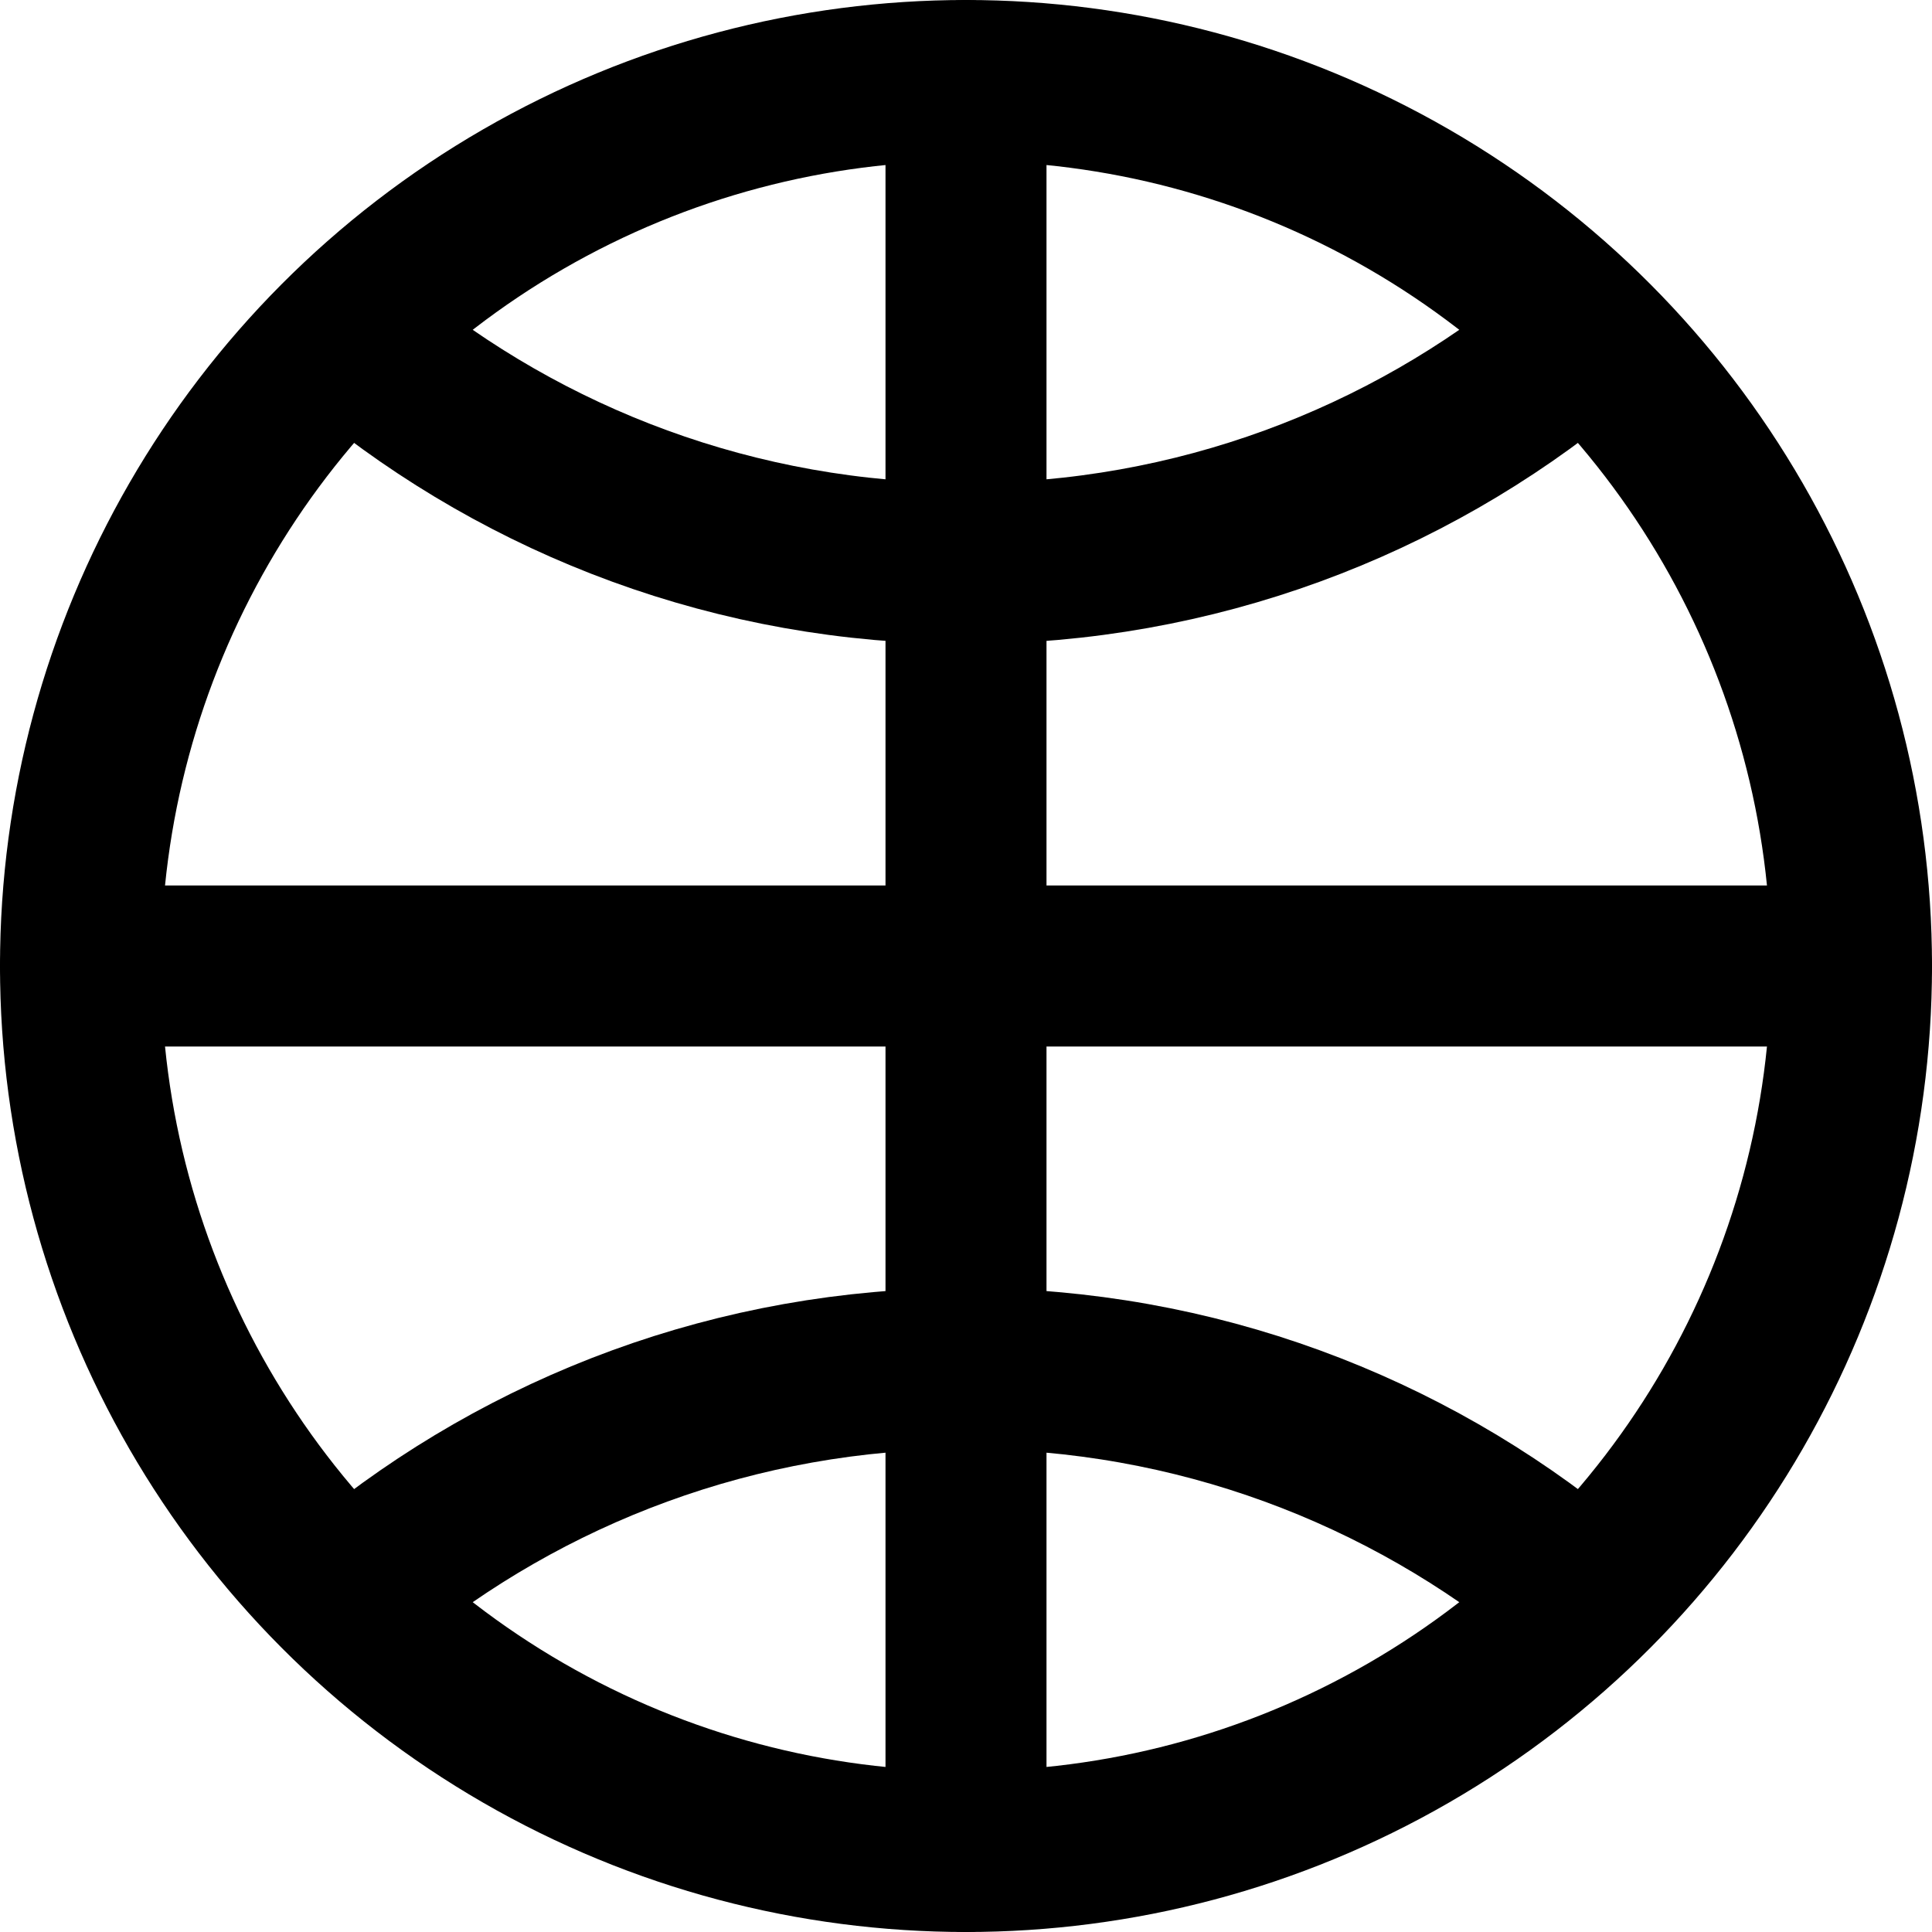
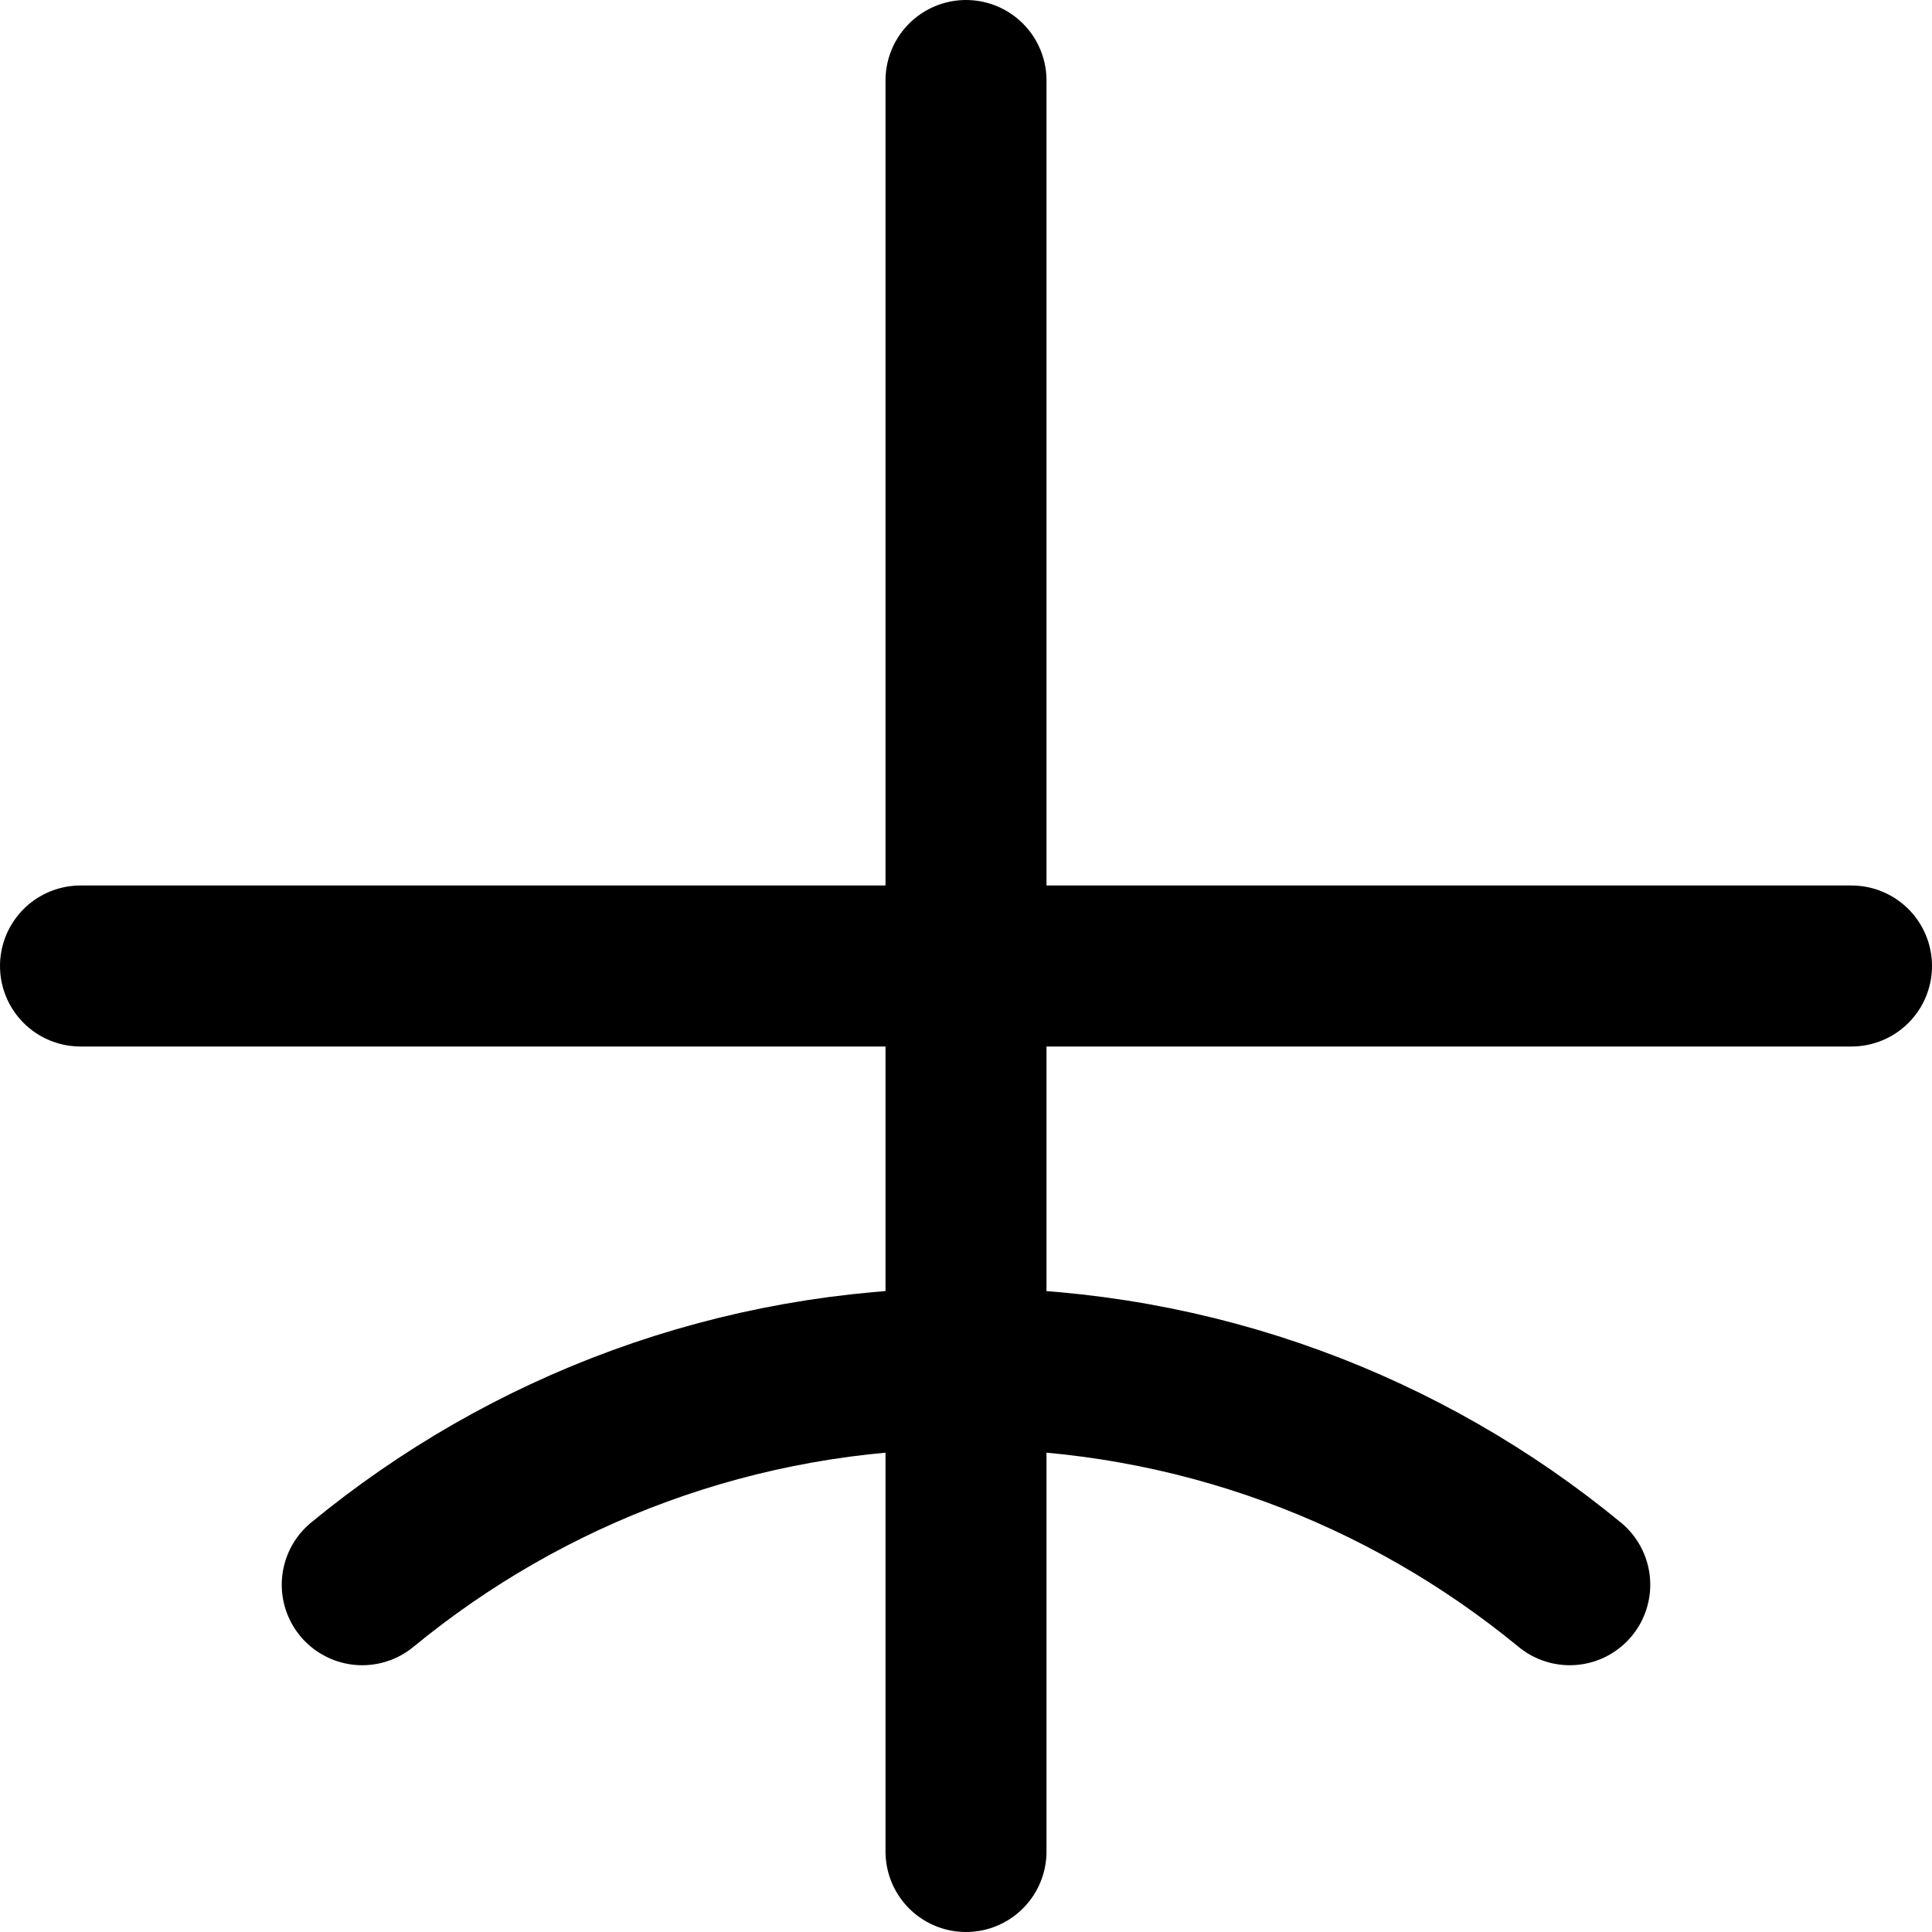
<svg xmlns="http://www.w3.org/2000/svg" enable-background="new 0 0 24 24" viewBox="0 0 24 24">
  <g style="fill:none;stroke:#000;stroke-width:2;stroke-linecap:round;stroke-linejoin:round;stroke-miterlimit:10">
-     <path d="m4.5 4.314c2.04 1.678 4.652 2.686 7.5 2.686s5.46-1.008 7.5-2.686" />
    <path d="m19.5 19.686c-2.04-1.678-4.652-2.686-7.5-2.686s-5.46 1.008-7.5 2.686" />
    <path d="m1 12h22" />
    <path d="m12 1v22" />
-     <circle cx="12" cy="12" r="11" />
  </g>
</svg>